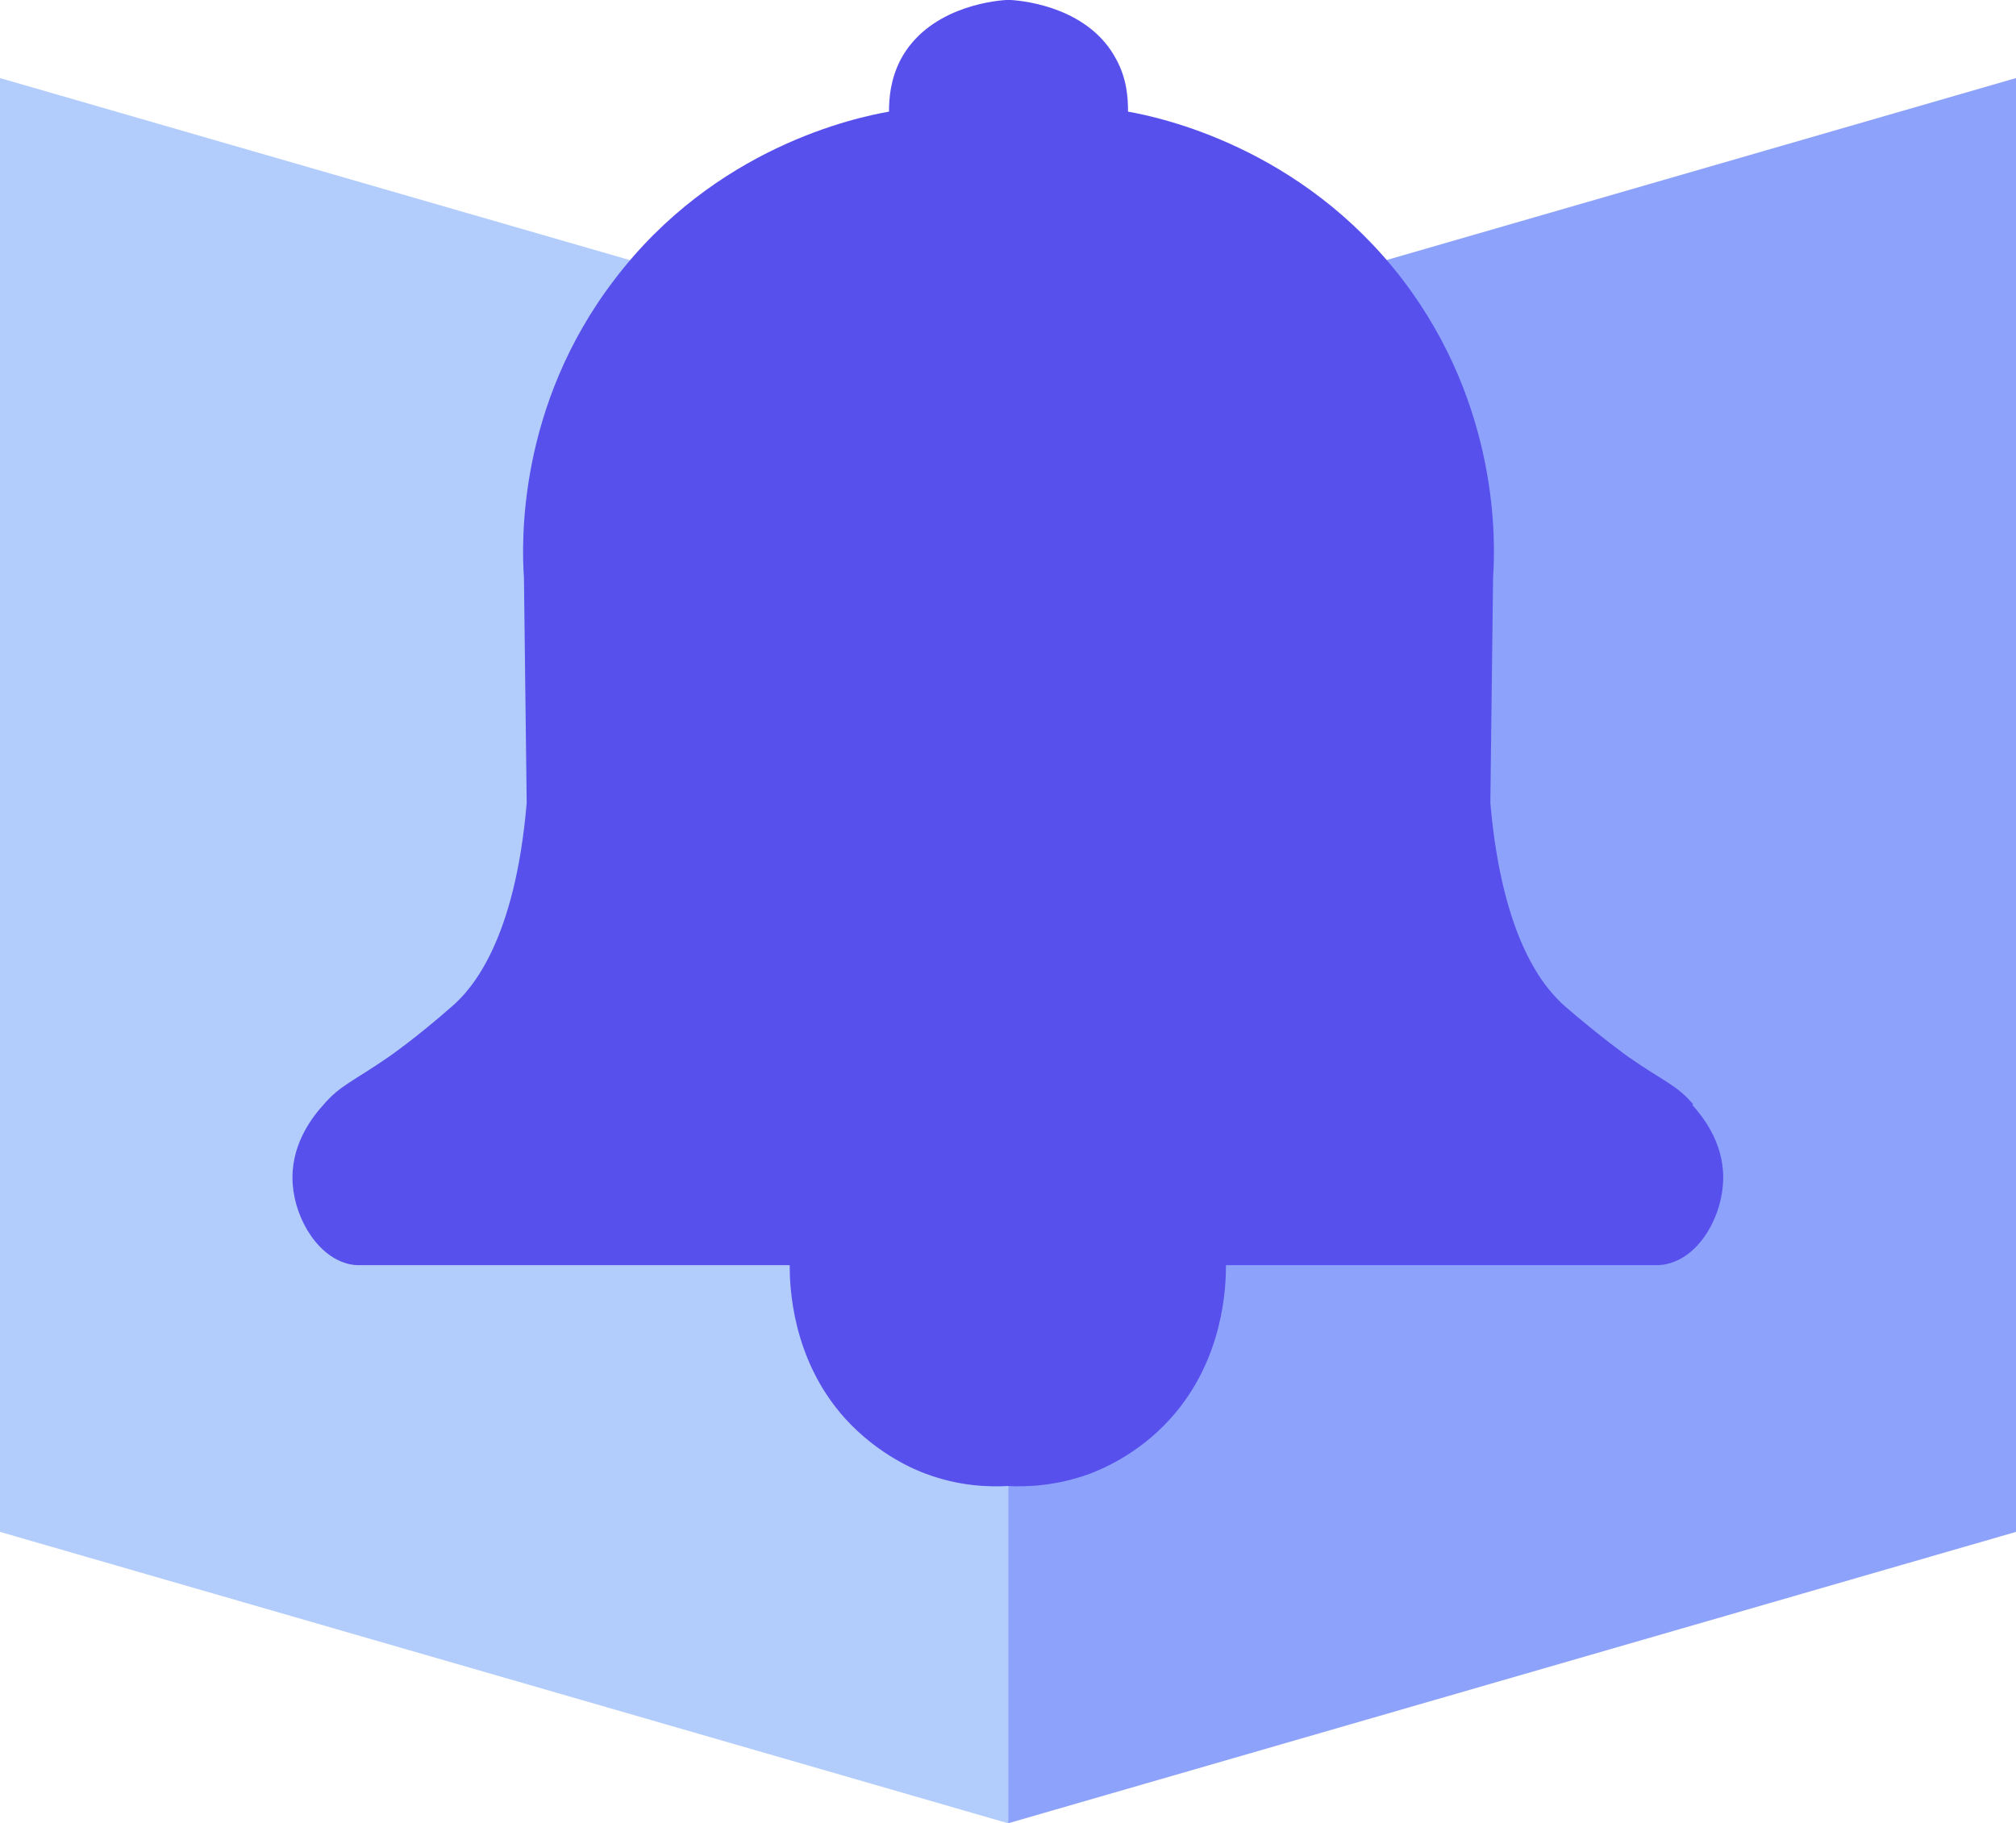
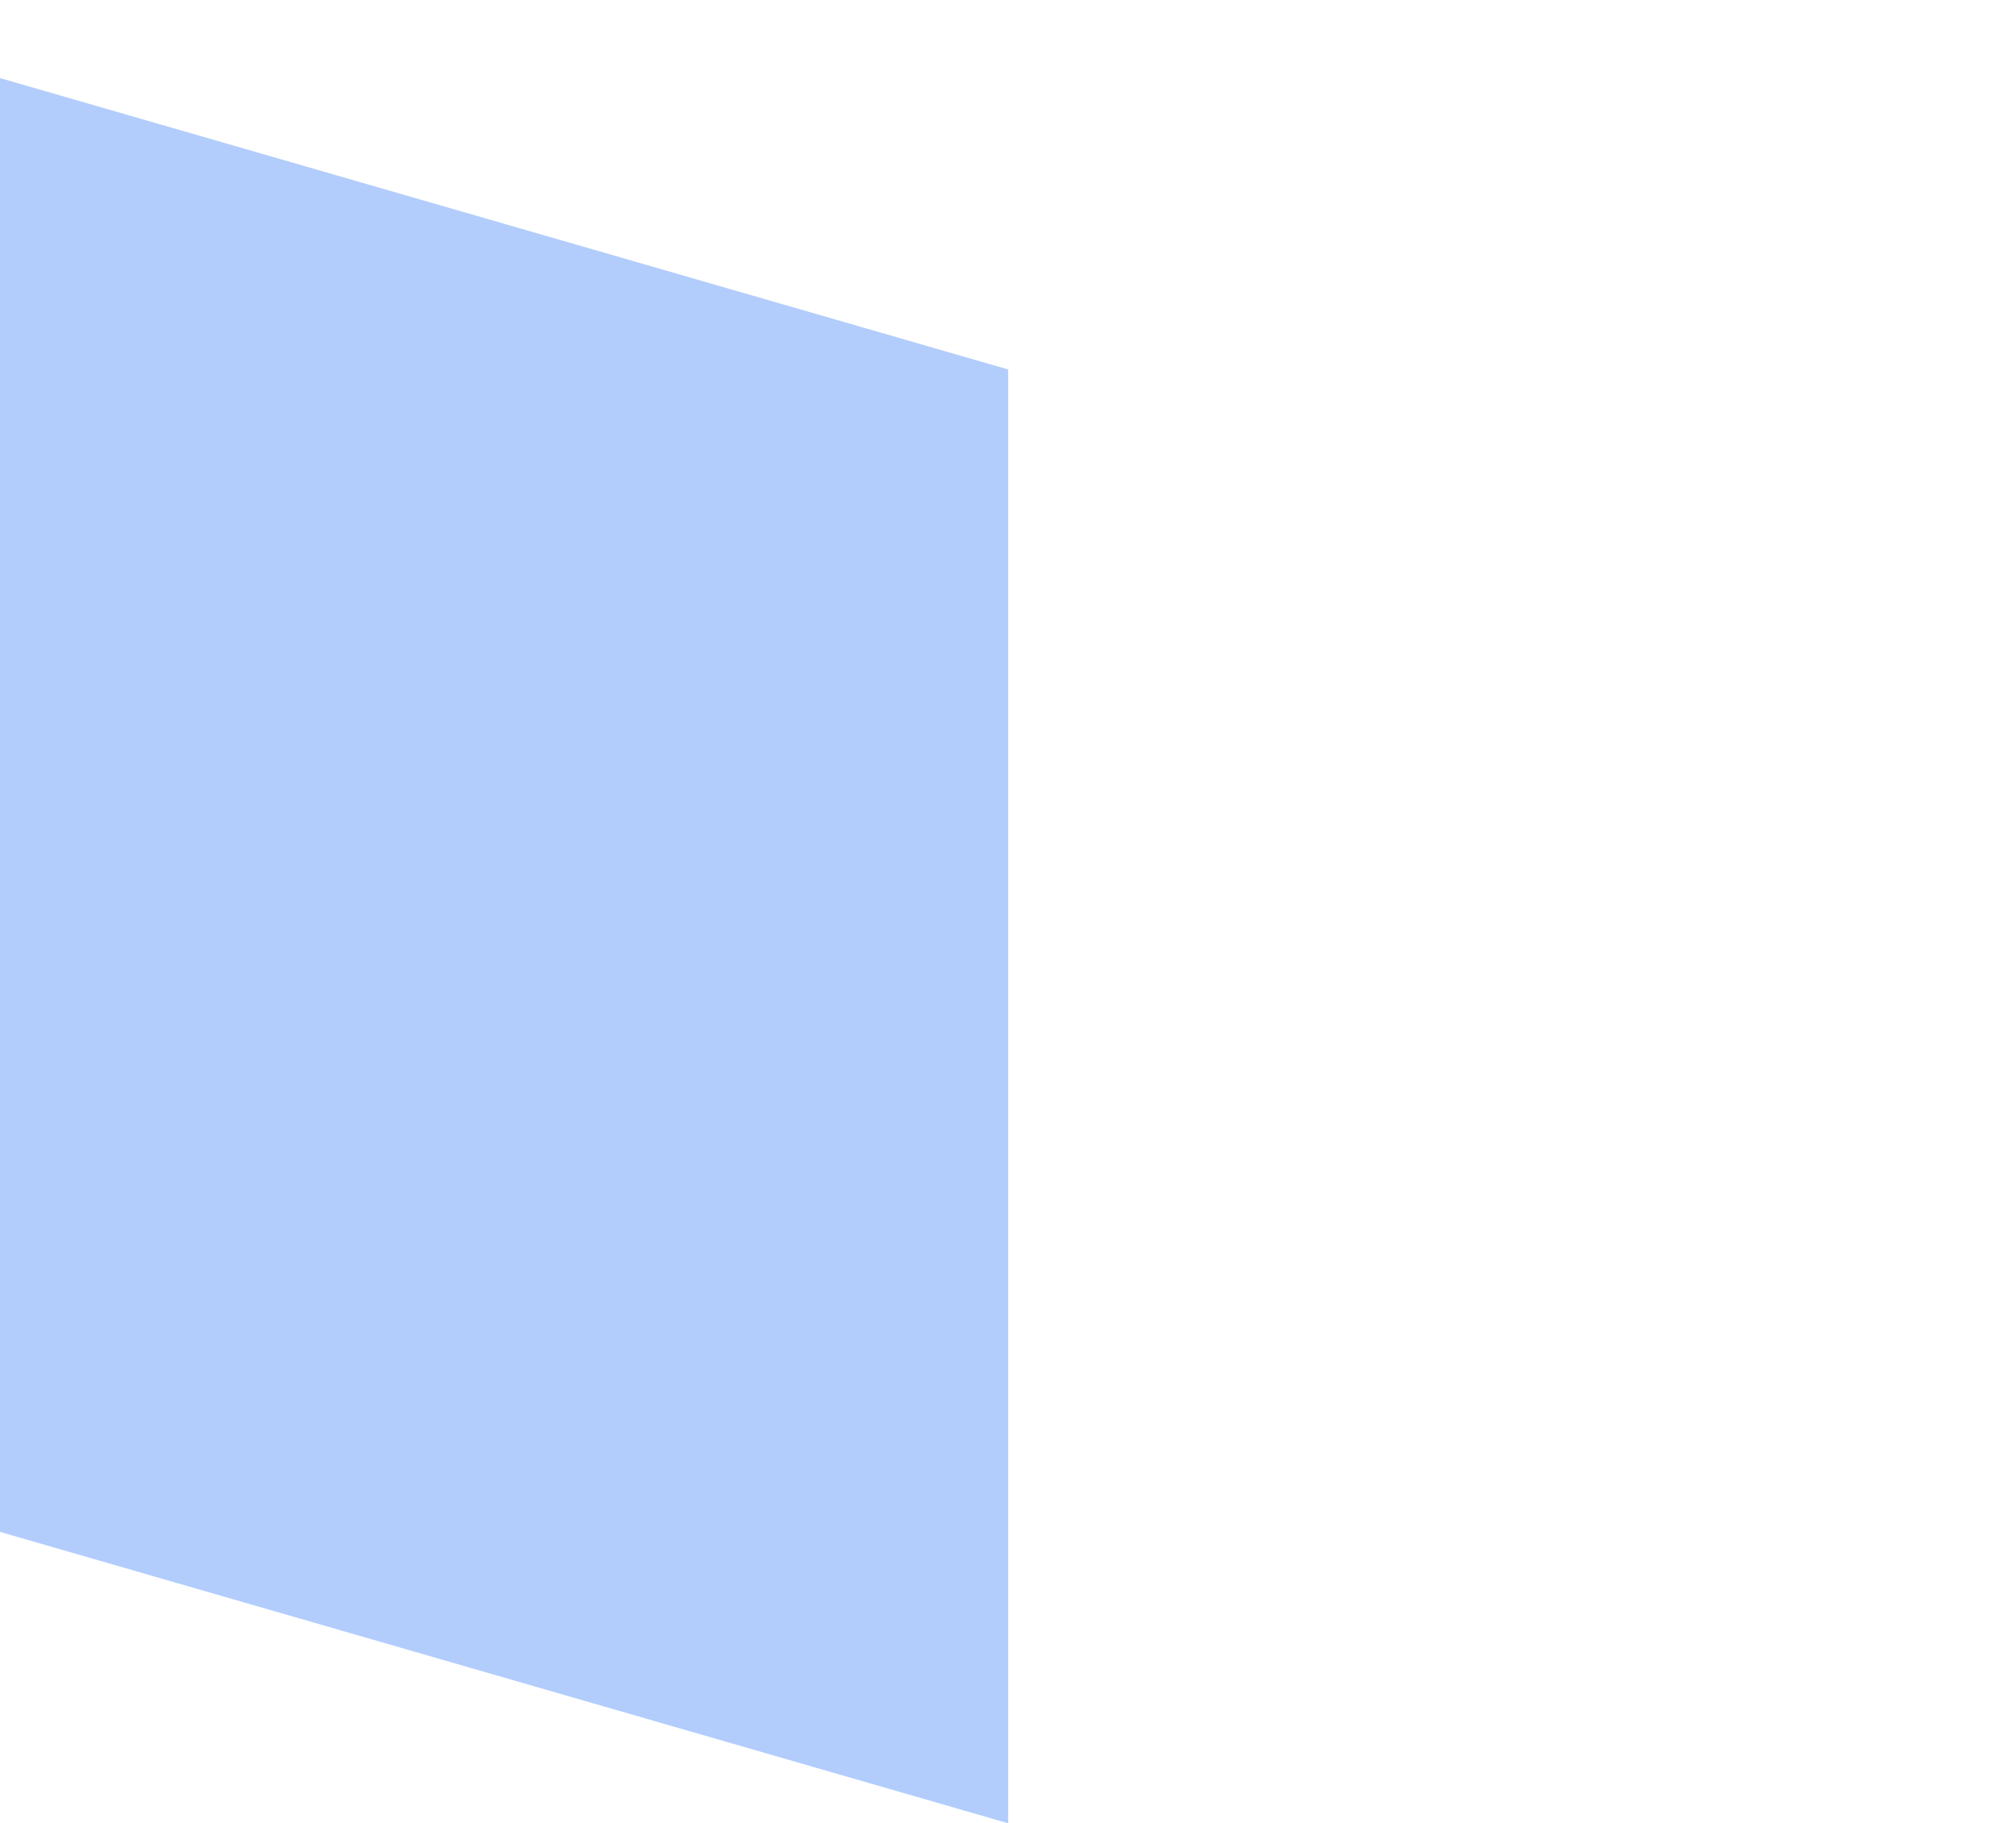
<svg xmlns="http://www.w3.org/2000/svg" id="Layer_2" data-name="Layer 2" viewBox="0 0 58.87 53.25">
  <defs>
    <style>
      .cls-1 {
        fill: #5850ec;
      }

      .cls-2 {
        fill: #3f83f8;
        isolation: isolate;
        opacity: .4;
      }

      .cls-3 {
        fill: #8da2fb;
      }
    </style>
  </defs>
  <g id="Layer_1-2" data-name="Layer 1">
    <g>
      <g>
        <polygon class="cls-2" points="29.44 53.25 0 44.74 0 2.28 29.44 10.79 29.44 53.25" />
-         <polygon class="cls-3" points="29.44 53.25 58.87 44.74 58.87 2.28 29.44 10.79 29.44 53.25" />
      </g>
      <g id="Layer_3" data-name="Layer 3">
-         <path id="bell" class="cls-1" d="M49.45,32.26c-.49-.58-.85-.66-1.91-1.4,0,0-.81-.58-1.84-1.47-.58-.51-1.83-1.91-2.18-5.94.03-2.2.05-4.38.08-6.58.07-1.02.19-4.99-2.64-8.7-2.96-3.87-7.07-4.74-8.02-4.91,0-.39-.03-.95-.34-1.52-.78-1.49-2.61-1.71-3.08-1.74h-.14c-.49.03-2.3.27-3.08,1.74-.3.58-.34,1.13-.34,1.52-.96.17-5.08,1.03-8.02,4.91-2.83,3.7-2.71,7.68-2.64,8.7.03,2.2.05,4.38.08,6.58-.34,4.03-1.61,5.45-2.18,5.94-1.03.91-1.84,1.47-1.84,1.47-1.07.74-1.42.83-1.91,1.4-.29.32-.91,1.08-.91,2.13s.64,2.2,1.52,2.49c.2.07.36.07.41.07h12.59c0,.59.05,2.74,1.62,4.48.98,1.08,2.1,1.52,2.35,1.61.98.37,1.86.39,2.4.36.54.03,1.42,0,2.4-.36.25-.1,1.37-.52,2.35-1.61,1.57-1.74,1.62-3.89,1.62-4.48h12.59s.22,0,.41-.07c.88-.27,1.52-1.42,1.52-2.49s-.63-1.81-.91-2.13h.03Z" />
-       </g>
+         </g>
    </g>
  </g>
</svg>